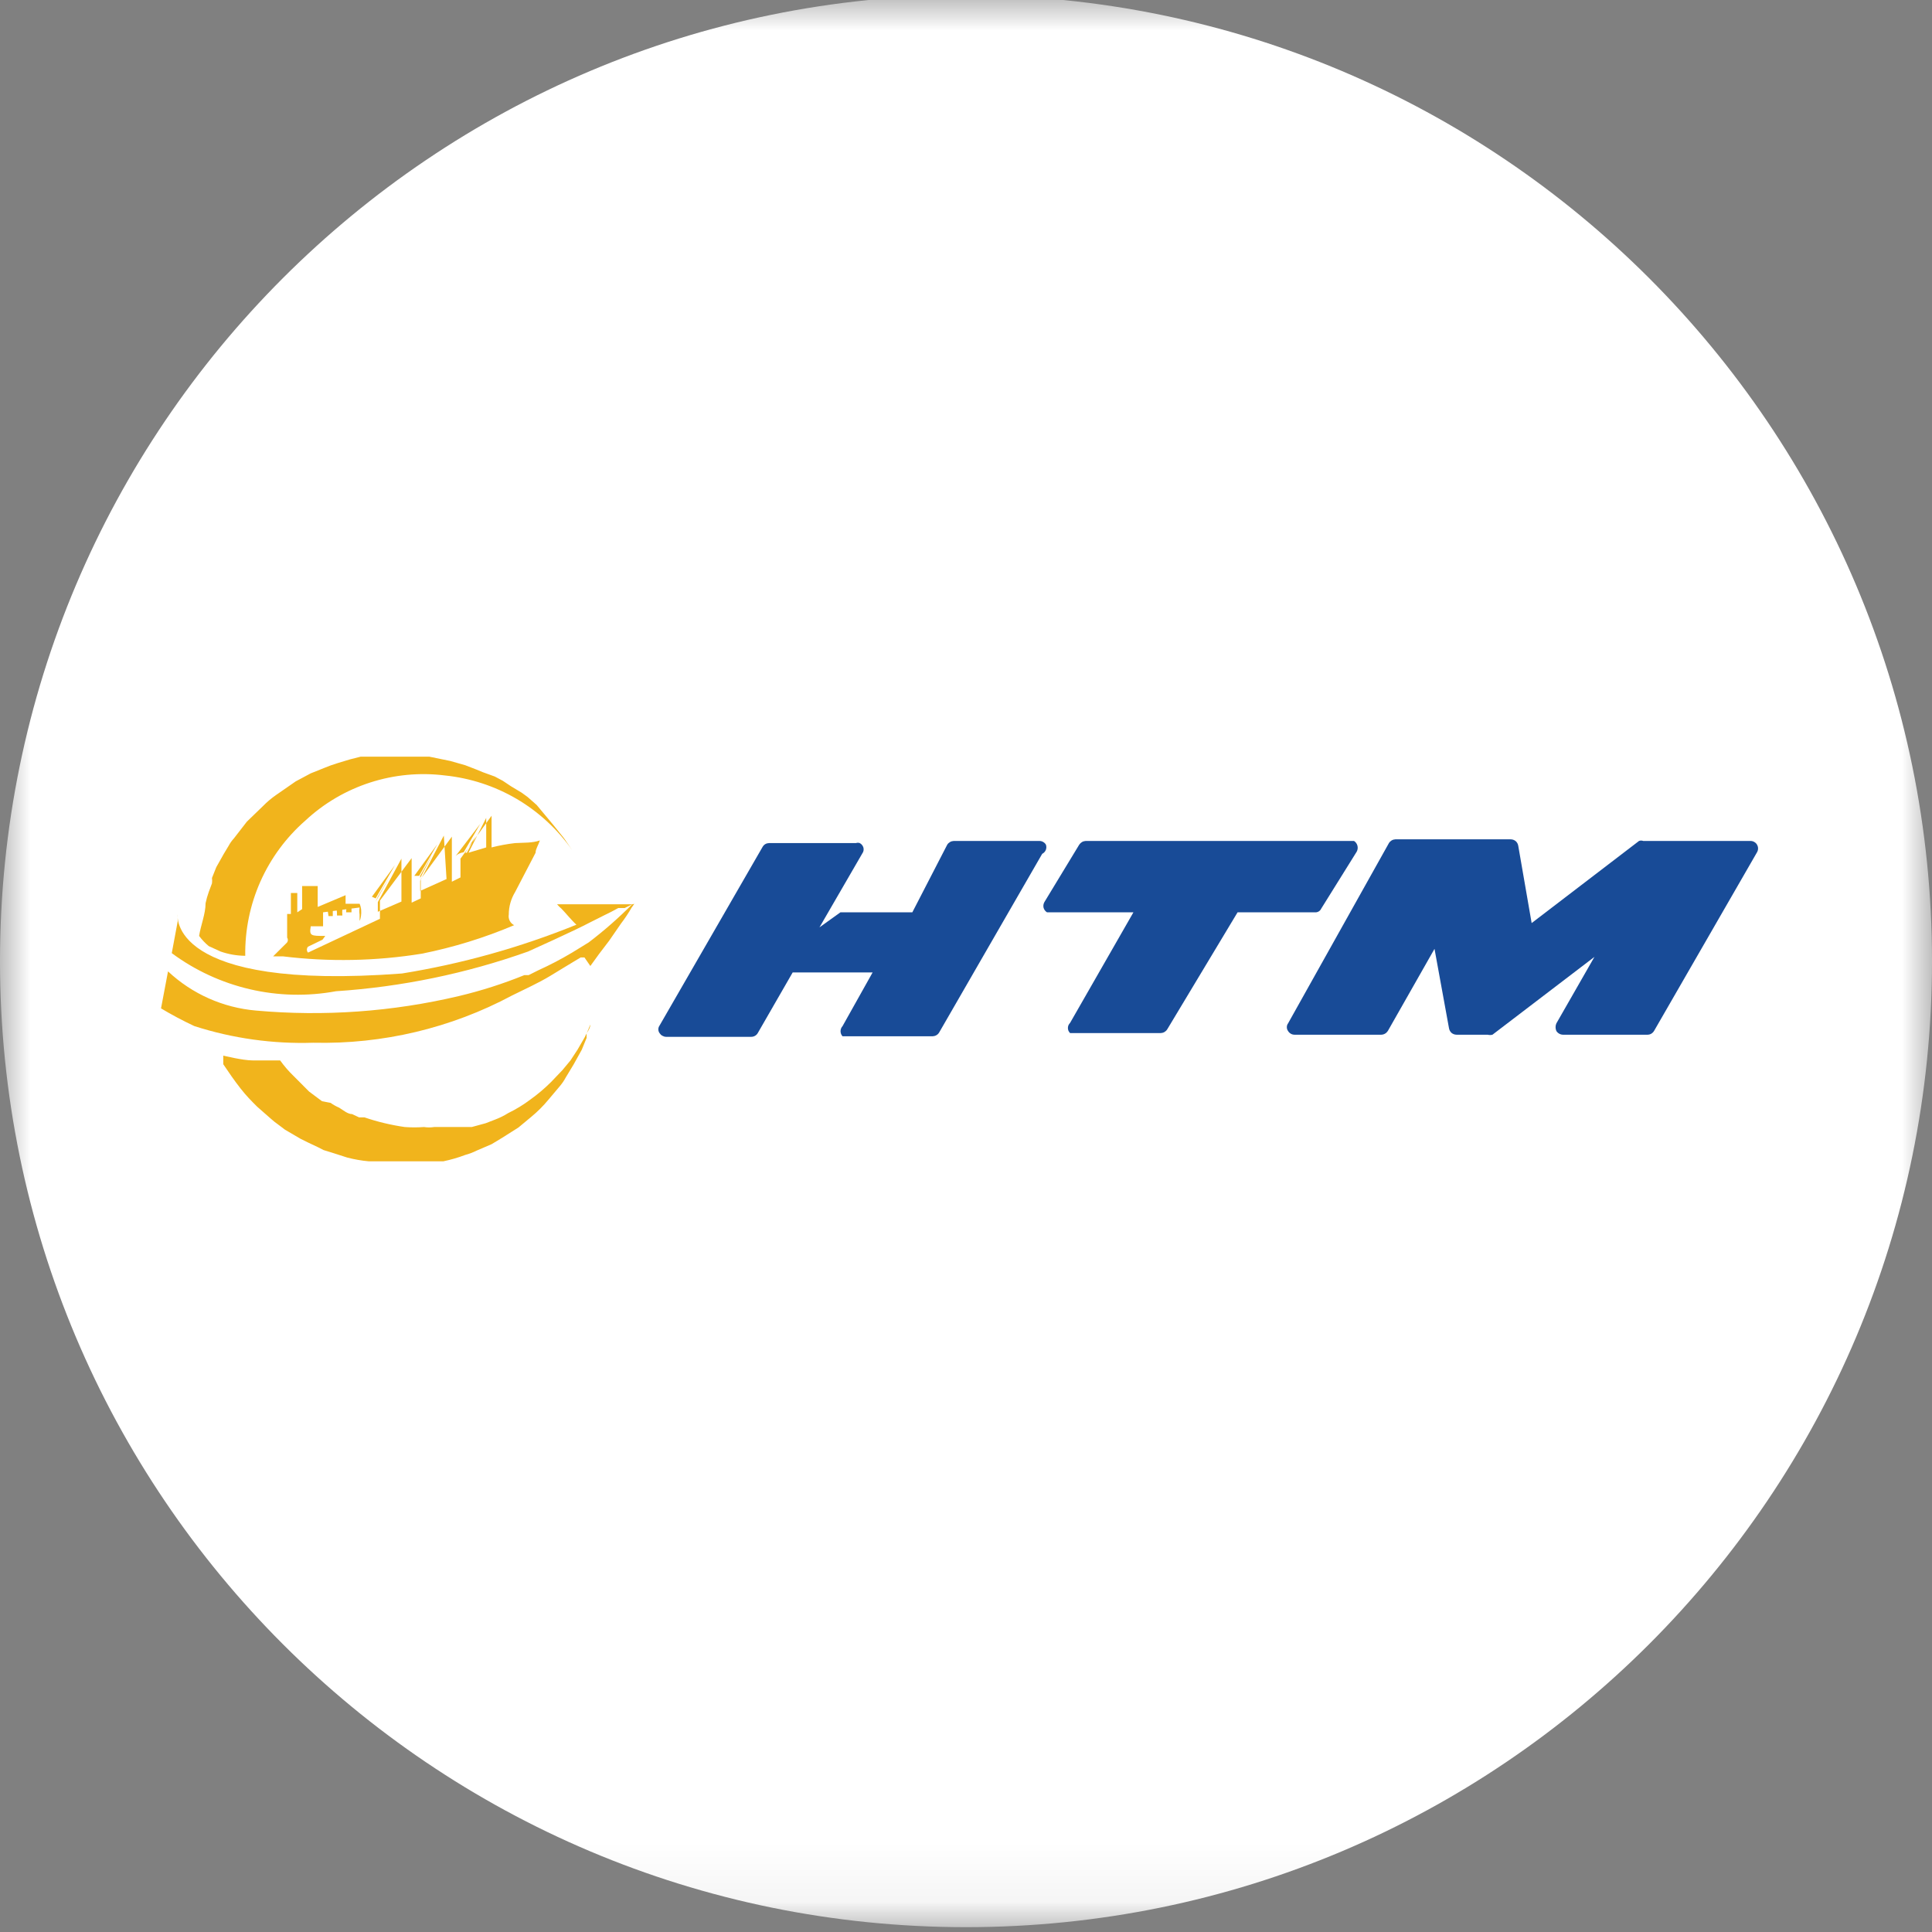
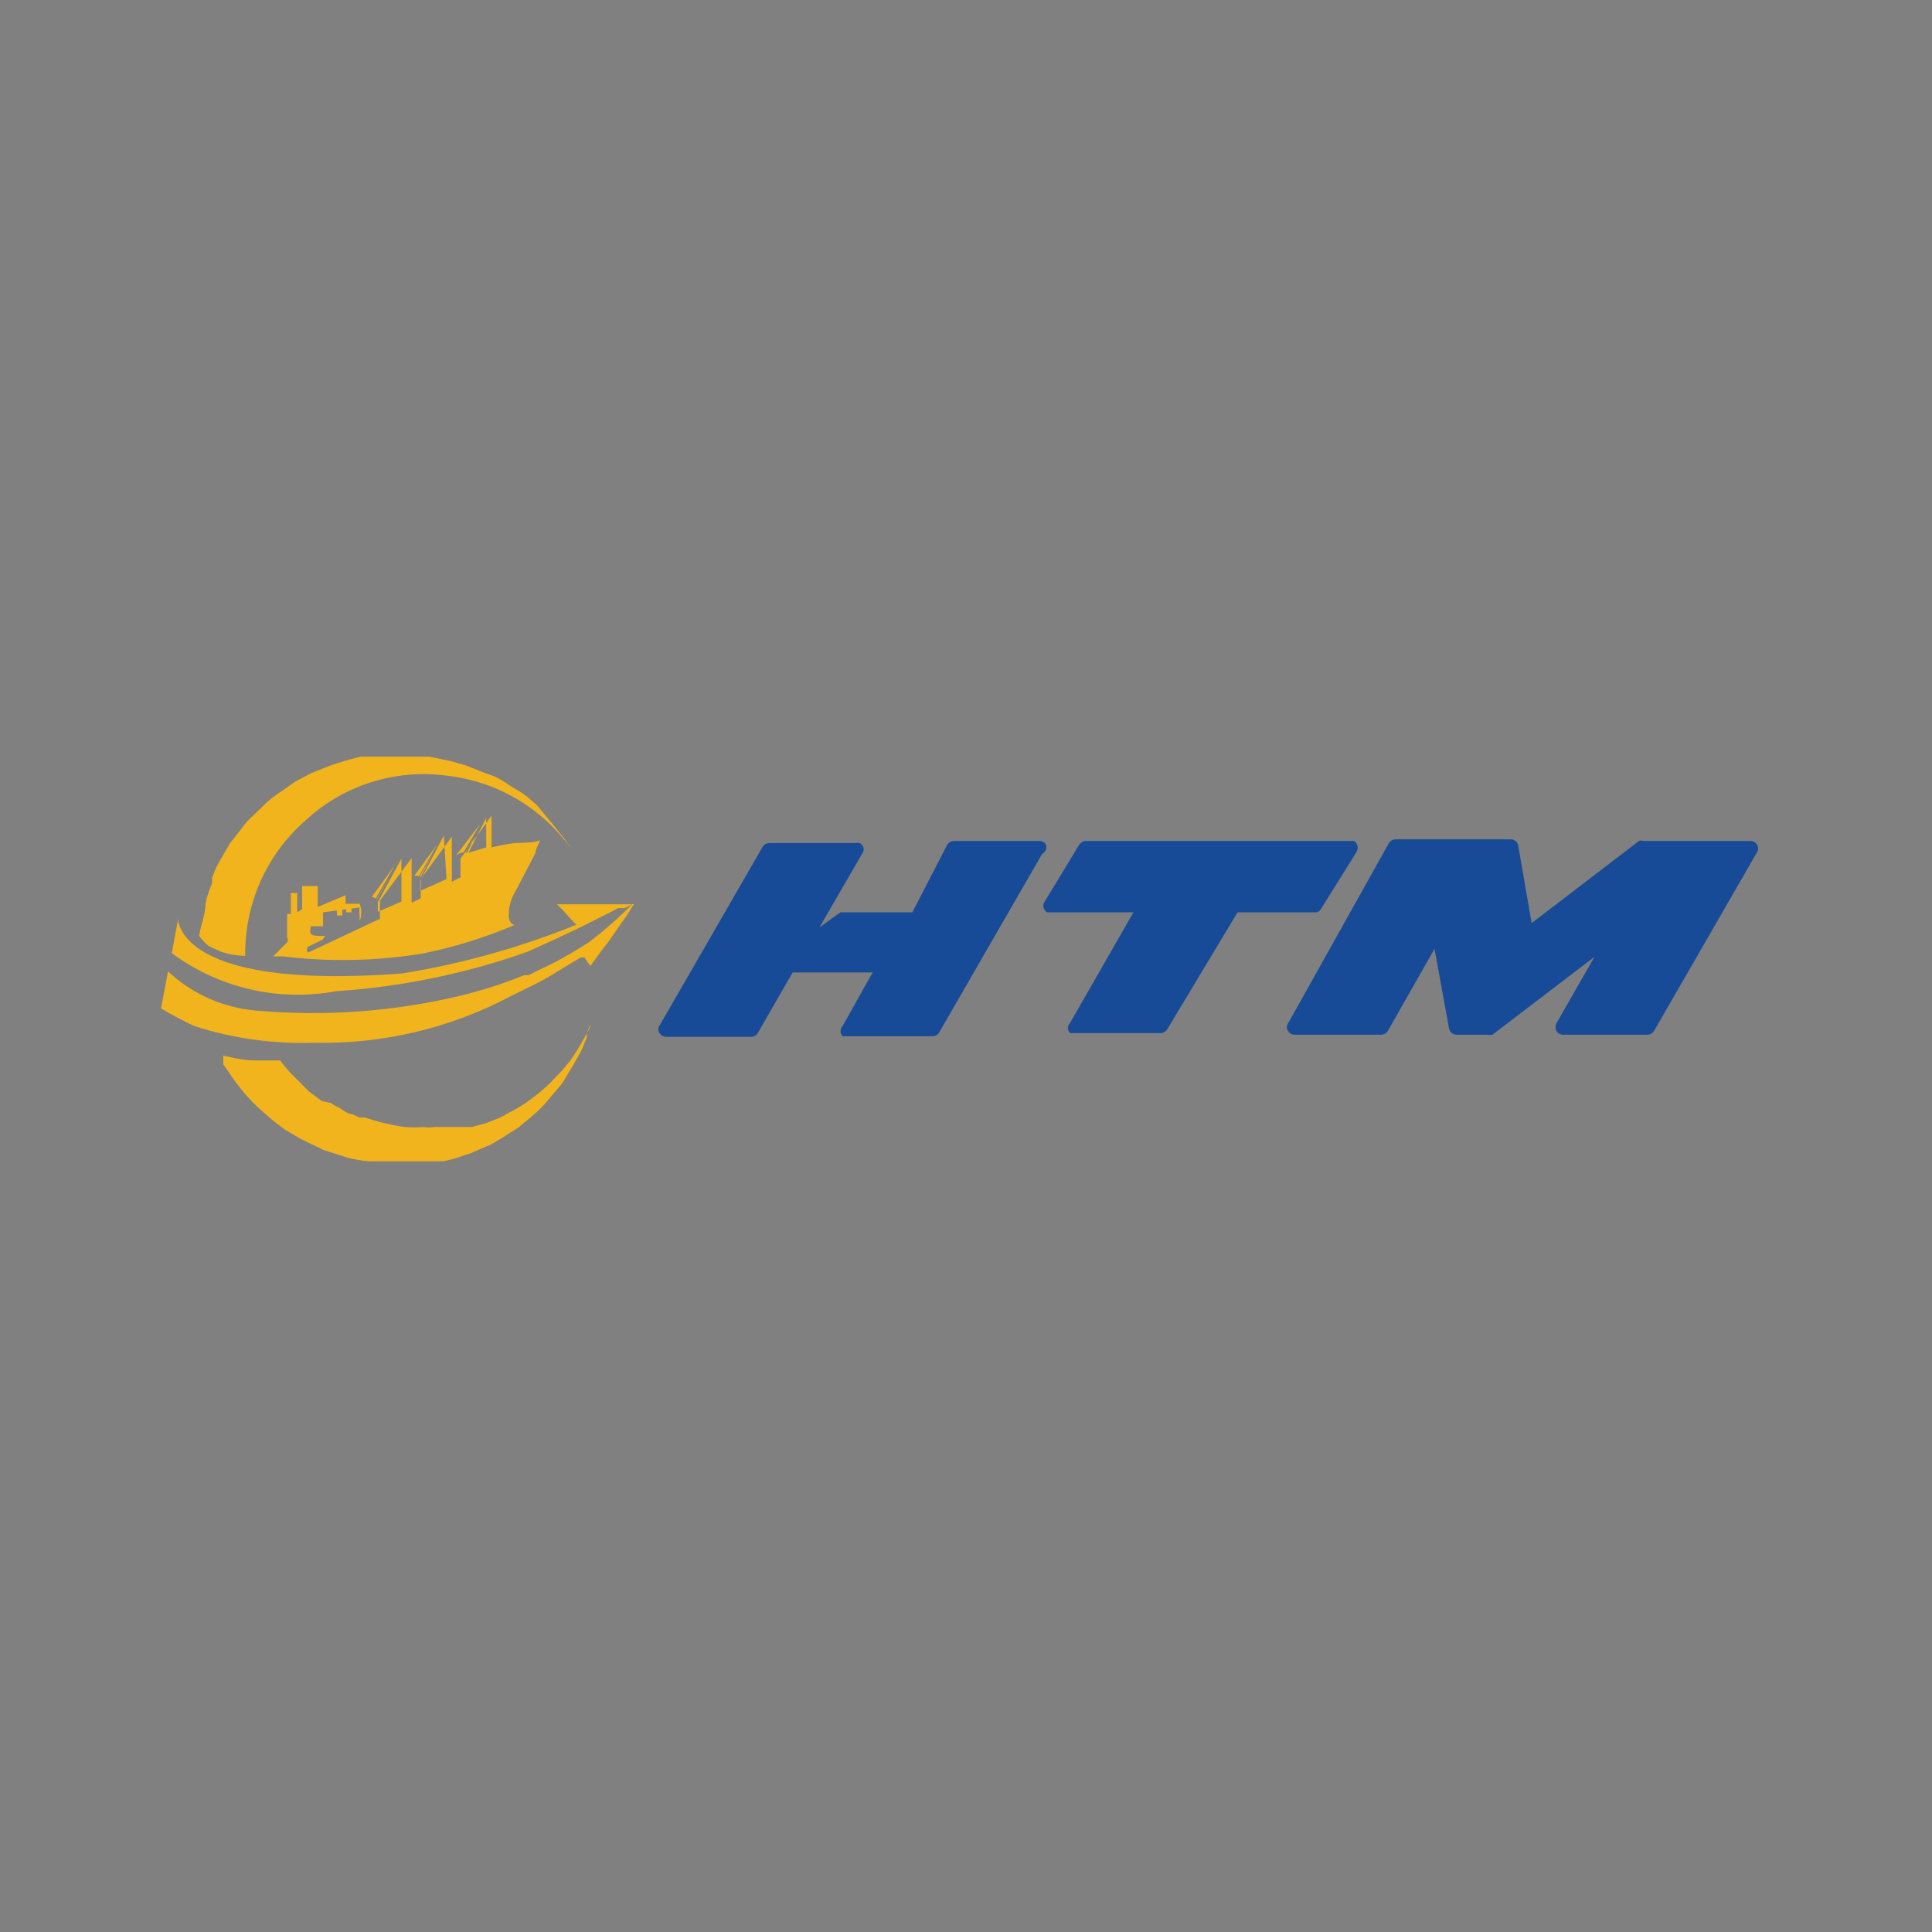
<svg xmlns="http://www.w3.org/2000/svg" width="32" height="32" viewBox="0 0 32 32" fill="none">
  <rect x="0" y="0" width="32" height="32" fill="#808080" stroke="none" />
  <g clip-path="url(#clip0_2810_57460)">
    <mask id="mask0_2810_57460" style="mask-type:luminance" maskUnits="userSpaceOnUse" x="0" y="-1" width="32" height="33">
      <path d="M32 -0.08H0V31.92H32V-0.08Z" fill="white" />
    </mask>
    <g mask="url(#mask0_2810_57460)">
-       <path d="M16 31.92C24.837 31.92 32 24.756 32 15.92C32 7.083 24.837 -0.08 16 -0.08C7.163 -0.08 0 7.083 0 15.92C0 24.756 7.163 31.92 16 31.92Z" fill="white" />
      <mask id="mask1_2810_57460" style="mask-type:luminance" maskUnits="userSpaceOnUse" x="2" y="2" width="28" height="28">
        <path d="M2.667 15.92C2.667 18.557 3.449 21.135 4.914 23.328C6.379 25.52 8.462 27.229 10.898 28.238C13.334 29.248 16.015 29.512 18.602 28.997C21.188 28.483 23.564 27.213 25.428 25.348C27.293 23.483 28.563 21.108 29.078 18.521C29.592 15.935 29.328 13.254 28.319 10.818C27.31 8.381 25.601 6.299 23.408 4.834C21.215 3.369 18.637 2.587 16 2.587C12.464 2.587 9.073 3.991 6.572 6.492C4.072 8.992 2.667 12.384 2.667 15.92Z" fill="white" />
      </mask>
      <g mask="url(#mask1_2810_57460)">
-         <path d="M29.334 15.92C29.334 18.557 28.552 21.135 27.087 23.328C25.622 25.52 23.539 27.229 21.103 28.238C18.666 29.248 15.986 29.512 13.399 28.997C10.813 28.483 8.437 27.213 6.572 25.348C4.708 23.483 3.438 21.108 2.923 18.521C2.409 15.935 2.673 13.254 3.682 10.818C4.691 8.381 6.4 6.299 8.593 4.834C10.785 3.369 13.363 2.587 16 2.587C17.751 2.587 19.485 2.932 21.103 3.602C22.721 4.272 24.19 5.254 25.428 6.492C26.666 7.73 27.649 9.2 28.319 10.818C28.989 12.435 29.334 14.169 29.334 15.92Z" fill="white" />
-       </g>
+         </g>
      <path fill-rule="evenodd" clip-rule="evenodd" d="M5.733 15.111H5.822C5.822 15.111 5.822 15.04 5.822 14.987H5.733C5.738 15.028 5.738 15.07 5.733 15.111Z" fill="#F1B41C" />
      <path fill-rule="evenodd" clip-rule="evenodd" d="M5.334 15.2C5.339 15.156 5.339 15.111 5.334 15.067H5.263C5.281 15.114 5.304 15.159 5.334 15.2Z" fill="#F1B41C" />
      <path fill-rule="evenodd" clip-rule="evenodd" d="M5.582 15.164H5.671C5.667 15.126 5.667 15.087 5.671 15.049H5.573C5.58 15.087 5.583 15.126 5.582 15.164Z" fill="#F1B41C" />
-       <path fill-rule="evenodd" clip-rule="evenodd" d="M5.441 15.173H5.512C5.512 15.129 5.512 15.084 5.512 15.049H5.423C5.423 15.049 5.432 15.111 5.441 15.173Z" fill="#F1B41C" />
      <path fill-rule="evenodd" clip-rule="evenodd" d="M3.458 15.671L3.653 15.76C3.785 15.806 3.923 15.83 4.062 15.831C4.056 15.408 4.141 14.988 4.313 14.601C4.485 14.215 4.739 13.87 5.058 13.591C5.365 13.305 5.731 13.09 6.131 12.961C6.53 12.832 6.953 12.792 7.369 12.844C7.788 12.887 8.193 13.019 8.557 13.232C8.921 13.446 9.234 13.735 9.476 14.08L9.342 13.884L9.156 13.653L8.889 13.333L8.738 13.2L8.64 13.129L8.462 13.022L8.329 12.933L8.196 12.862L8 12.791L7.893 12.747L7.707 12.675L7.458 12.604L7.111 12.533H6.871H6.222H5.973L5.796 12.578L5.591 12.64C5.516 12.663 5.442 12.689 5.369 12.72L5.147 12.809L4.898 12.942L4.578 13.164C4.498 13.219 4.423 13.282 4.356 13.351L4.089 13.609L3.876 13.884C3.841 13.922 3.811 13.964 3.787 14.009L3.707 14.142L3.582 14.364L3.511 14.542C3.515 14.572 3.515 14.602 3.511 14.631L3.458 14.773C3.436 14.834 3.418 14.897 3.405 14.96C3.405 15.138 3.325 15.324 3.298 15.502C3.344 15.565 3.398 15.621 3.458 15.671Z" fill="#F1B41C" />
      <path d="M17.324 13.991C17.314 13.972 17.298 13.957 17.279 13.946C17.261 13.935 17.239 13.929 17.218 13.929H15.795C15.774 13.93 15.753 13.936 15.735 13.947C15.716 13.958 15.7 13.973 15.689 13.991L15.111 15.111H13.991H13.92L13.573 15.36L14.284 14.133C14.294 14.12 14.3 14.104 14.303 14.088C14.306 14.072 14.305 14.055 14.301 14.039C14.296 14.023 14.289 14.008 14.278 13.995C14.268 13.982 14.255 13.972 14.24 13.964C14.22 13.957 14.198 13.957 14.178 13.964H12.738C12.716 13.965 12.695 13.97 12.676 13.981C12.657 13.992 12.642 14.008 12.631 14.027L10.924 16.987C10.911 17.005 10.904 17.027 10.904 17.049C10.904 17.071 10.911 17.093 10.924 17.111C10.936 17.129 10.951 17.145 10.97 17.155C10.989 17.166 11.009 17.172 11.031 17.173H12.444C12.466 17.173 12.487 17.167 12.506 17.156C12.525 17.145 12.54 17.13 12.551 17.111L13.129 16.107H14.453L13.955 16.996C13.934 17.019 13.922 17.049 13.922 17.08C13.922 17.111 13.934 17.142 13.955 17.164H14.018H15.449C15.47 17.163 15.491 17.157 15.51 17.146C15.528 17.136 15.544 17.12 15.555 17.102L17.262 14.142C17.289 14.129 17.31 14.106 17.322 14.078C17.333 14.05 17.334 14.02 17.324 13.991Z" fill="#184B97" />
      <path d="M29.102 13.991C29.092 13.972 29.076 13.957 29.057 13.946C29.039 13.935 29.017 13.929 28.996 13.929H27.218C27.195 13.92 27.17 13.92 27.147 13.929L25.369 15.289L25.147 14.009C25.142 13.979 25.128 13.952 25.105 13.932C25.082 13.913 25.052 13.902 25.022 13.902H23.111C23.09 13.903 23.069 13.909 23.05 13.92C23.032 13.931 23.016 13.946 23.005 13.964L21.334 16.951C21.32 16.969 21.314 16.991 21.314 17.013C21.314 17.036 21.32 17.057 21.334 17.076C21.344 17.094 21.36 17.11 21.379 17.121C21.397 17.132 21.419 17.138 21.44 17.138H22.88C22.902 17.137 22.923 17.131 22.941 17.12C22.96 17.109 22.975 17.094 22.987 17.076L23.76 15.716L24 17.031C24.005 17.061 24.02 17.088 24.042 17.108C24.065 17.127 24.095 17.138 24.125 17.138H24.64C24.666 17.145 24.694 17.145 24.72 17.138L26.409 15.849L25.778 16.951C25.769 16.971 25.765 16.992 25.765 17.013C25.765 17.035 25.769 17.056 25.778 17.076C25.789 17.094 25.805 17.109 25.824 17.12C25.842 17.131 25.863 17.137 25.885 17.138H27.289C27.311 17.138 27.332 17.132 27.351 17.121C27.369 17.11 27.385 17.094 27.396 17.076L29.102 14.116C29.113 14.097 29.119 14.075 29.119 14.053C29.119 14.031 29.113 14.01 29.102 13.991Z" fill="#184B97" />
      <path d="M21.778 15.111C21.8 15.113 21.822 15.108 21.841 15.097C21.86 15.086 21.875 15.069 21.884 15.049L22.471 14.107C22.488 14.077 22.492 14.042 22.484 14.009C22.476 13.976 22.455 13.947 22.427 13.929H22.364H17.982C17.961 13.93 17.94 13.936 17.921 13.947C17.903 13.958 17.887 13.973 17.875 13.991L17.298 14.942C17.282 14.971 17.277 15.004 17.285 15.036C17.294 15.067 17.314 15.094 17.342 15.111H17.404H18.773L17.724 16.942C17.713 16.953 17.704 16.966 17.697 16.981C17.691 16.995 17.688 17.011 17.688 17.027C17.688 17.043 17.691 17.058 17.697 17.073C17.704 17.087 17.713 17.1 17.724 17.111H17.787H19.227C19.248 17.11 19.269 17.104 19.288 17.093C19.306 17.082 19.322 17.067 19.333 17.049L20.498 15.111H21.778Z" fill="#184B97" />
      <path d="M10.48 14.978H10.267H10.054H9.645H9.227C9.248 15.004 9.272 15.027 9.298 15.049C9.36 15.111 9.467 15.244 9.547 15.316C8.618 15.693 7.648 15.964 6.658 16.124C2.765 16.418 2.943 15.147 2.943 15.147V15.262L2.845 15.787C3.231 16.073 3.671 16.276 4.139 16.385C4.607 16.494 5.092 16.505 5.565 16.418C6.651 16.346 7.722 16.125 8.747 15.76C8.747 15.76 9.52 15.413 9.769 15.28L10.018 15.155L10.125 15.102L10.24 15.04H10.294H10.347L10.471 14.978C10.246 15.204 10.006 15.415 9.751 15.609L9.476 15.778C9.295 15.886 9.108 15.984 8.916 16.071L8.756 16.151H8.685C8.333 16.294 7.97 16.41 7.6 16.498C6.5 16.758 5.366 16.839 4.24 16.738C3.695 16.691 3.182 16.463 2.783 16.089L2.667 16.702C2.845 16.809 3.031 16.907 3.218 16.995C3.855 17.2 4.523 17.293 5.191 17.271C6.337 17.298 7.47 17.029 8.48 16.489C8.694 16.382 8.916 16.284 9.12 16.16L9.325 16.035L9.618 15.858H9.68L9.778 16L9.92 15.804L10.089 15.582L10.285 15.298C10.35 15.213 10.409 15.124 10.463 15.031L10.507 14.969L10.48 14.978Z" fill="#F1B41C" />
      <path fill-rule="evenodd" clip-rule="evenodd" d="M8.533 13.964C8.402 13.979 8.271 14.003 8.142 14.036V13.511L7.627 14.222V14.533L7.484 14.604V13.858L6.969 14.56V14.88L6.818 14.951V14.213L6.293 14.916V15.218L5.538 15.573L5.102 15.778C5.09 15.765 5.083 15.747 5.083 15.729C5.083 15.711 5.09 15.693 5.102 15.68L5.342 15.564C5.342 15.564 5.342 15.564 5.387 15.502C5.147 15.502 5.12 15.502 5.147 15.342H5.351C5.351 15.262 5.351 15.182 5.351 15.111L5.956 15.031C5.95 15.069 5.95 15.108 5.956 15.147C5.956 15.147 5.956 15.209 5.956 15.244C5.956 15.28 6.018 15.102 5.956 14.969H5.724V14.88V14.827L5.262 15.022C5.262 14.907 5.262 14.782 5.262 14.676H5.004C5.004 14.782 5.004 14.889 5.004 14.987V15.058L4.924 15.111C4.924 15.004 4.924 14.898 4.924 14.791H4.818C4.818 14.907 4.818 15.022 4.818 15.138H4.756V15.271C4.756 15.351 4.756 15.44 4.756 15.529C4.764 15.541 4.768 15.555 4.768 15.569C4.768 15.583 4.764 15.597 4.756 15.609L4.524 15.84H4.684C5.45 15.934 6.225 15.919 6.987 15.796C7.511 15.691 8.023 15.533 8.516 15.324C8.484 15.308 8.458 15.282 8.442 15.25C8.426 15.218 8.421 15.182 8.427 15.147C8.427 15.015 8.464 14.886 8.533 14.773L8.871 14.124C8.871 14.062 8.916 14 8.942 13.92C8.818 13.964 8.676 13.956 8.533 13.964ZM6.16 14.853L6.542 14.329L6.222 14.88L6.16 14.853ZM6.258 14.853L6.462 14.507L6.222 14.933L6.258 14.853ZM6.258 15.102V14.942L6.649 14.222V14.933L6.258 15.102ZM6.862 14.507L7.244 13.982L6.942 14.507H6.862ZM6.96 14.507L7.164 14.151L6.96 14.542V14.507ZM6.96 14.756V14.587L7.351 13.84L7.396 14.56L6.96 14.756ZM7.644 14.124C7.608 14.133 7.574 14.152 7.547 14.178L7.956 13.644L7.68 14.116L7.644 14.124ZM7.707 14.124L7.876 13.849L7.733 14.124H7.707ZM7.76 14.124L8.053 13.547V14.036L7.76 14.124Z" fill="#F1B41C" />
      <path fill-rule="evenodd" clip-rule="evenodd" d="M9.778 16.969C9.778 17.04 9.716 17.102 9.689 17.173L9.565 17.387L9.449 17.564L9.316 17.724L9.129 17.92C9.022 18.027 8.906 18.125 8.783 18.213C8.669 18.299 8.547 18.373 8.418 18.436C8.351 18.478 8.279 18.514 8.205 18.542L8.045 18.604L7.814 18.667H7.609H7.503H7.343H7.192C7.136 18.676 7.079 18.676 7.023 18.667C6.916 18.675 6.809 18.675 6.703 18.667C6.476 18.634 6.253 18.581 6.036 18.507H5.947L5.832 18.453C5.76 18.453 5.689 18.391 5.618 18.347C5.568 18.325 5.52 18.299 5.476 18.267L5.334 18.24L5.12 18.08L4.863 17.822C4.781 17.743 4.707 17.657 4.64 17.564H4.187C4.018 17.564 3.698 17.484 3.698 17.484V17.564V17.627C3.787 17.76 3.885 17.902 3.983 18.027C4.08 18.151 4.16 18.231 4.258 18.329L4.48 18.524C4.523 18.563 4.567 18.598 4.614 18.631L4.72 18.711L4.872 18.8L4.978 18.862L5.103 18.924L5.272 19.004L5.36 19.049L5.503 19.093L5.752 19.173C5.868 19.203 5.987 19.224 6.107 19.235H6.347H6.863H6.996H7.209H7.343C7.467 19.209 7.589 19.174 7.707 19.129C7.772 19.112 7.834 19.088 7.894 19.058L8.143 18.951L8.32 18.844L8.587 18.675L8.8 18.498C8.904 18.412 8.999 18.317 9.085 18.213L9.272 17.991C9.309 17.947 9.342 17.9 9.369 17.849L9.503 17.627L9.636 17.387L9.716 17.191V17.12L9.778 16.969Z" fill="#F1B41C" />
    </g>
  </g>
  <defs>
    <clipPath id="clip0_2810_57460">
      <rect width="32" height="32" fill="white" />
    </clipPath>
  </defs>
</svg>